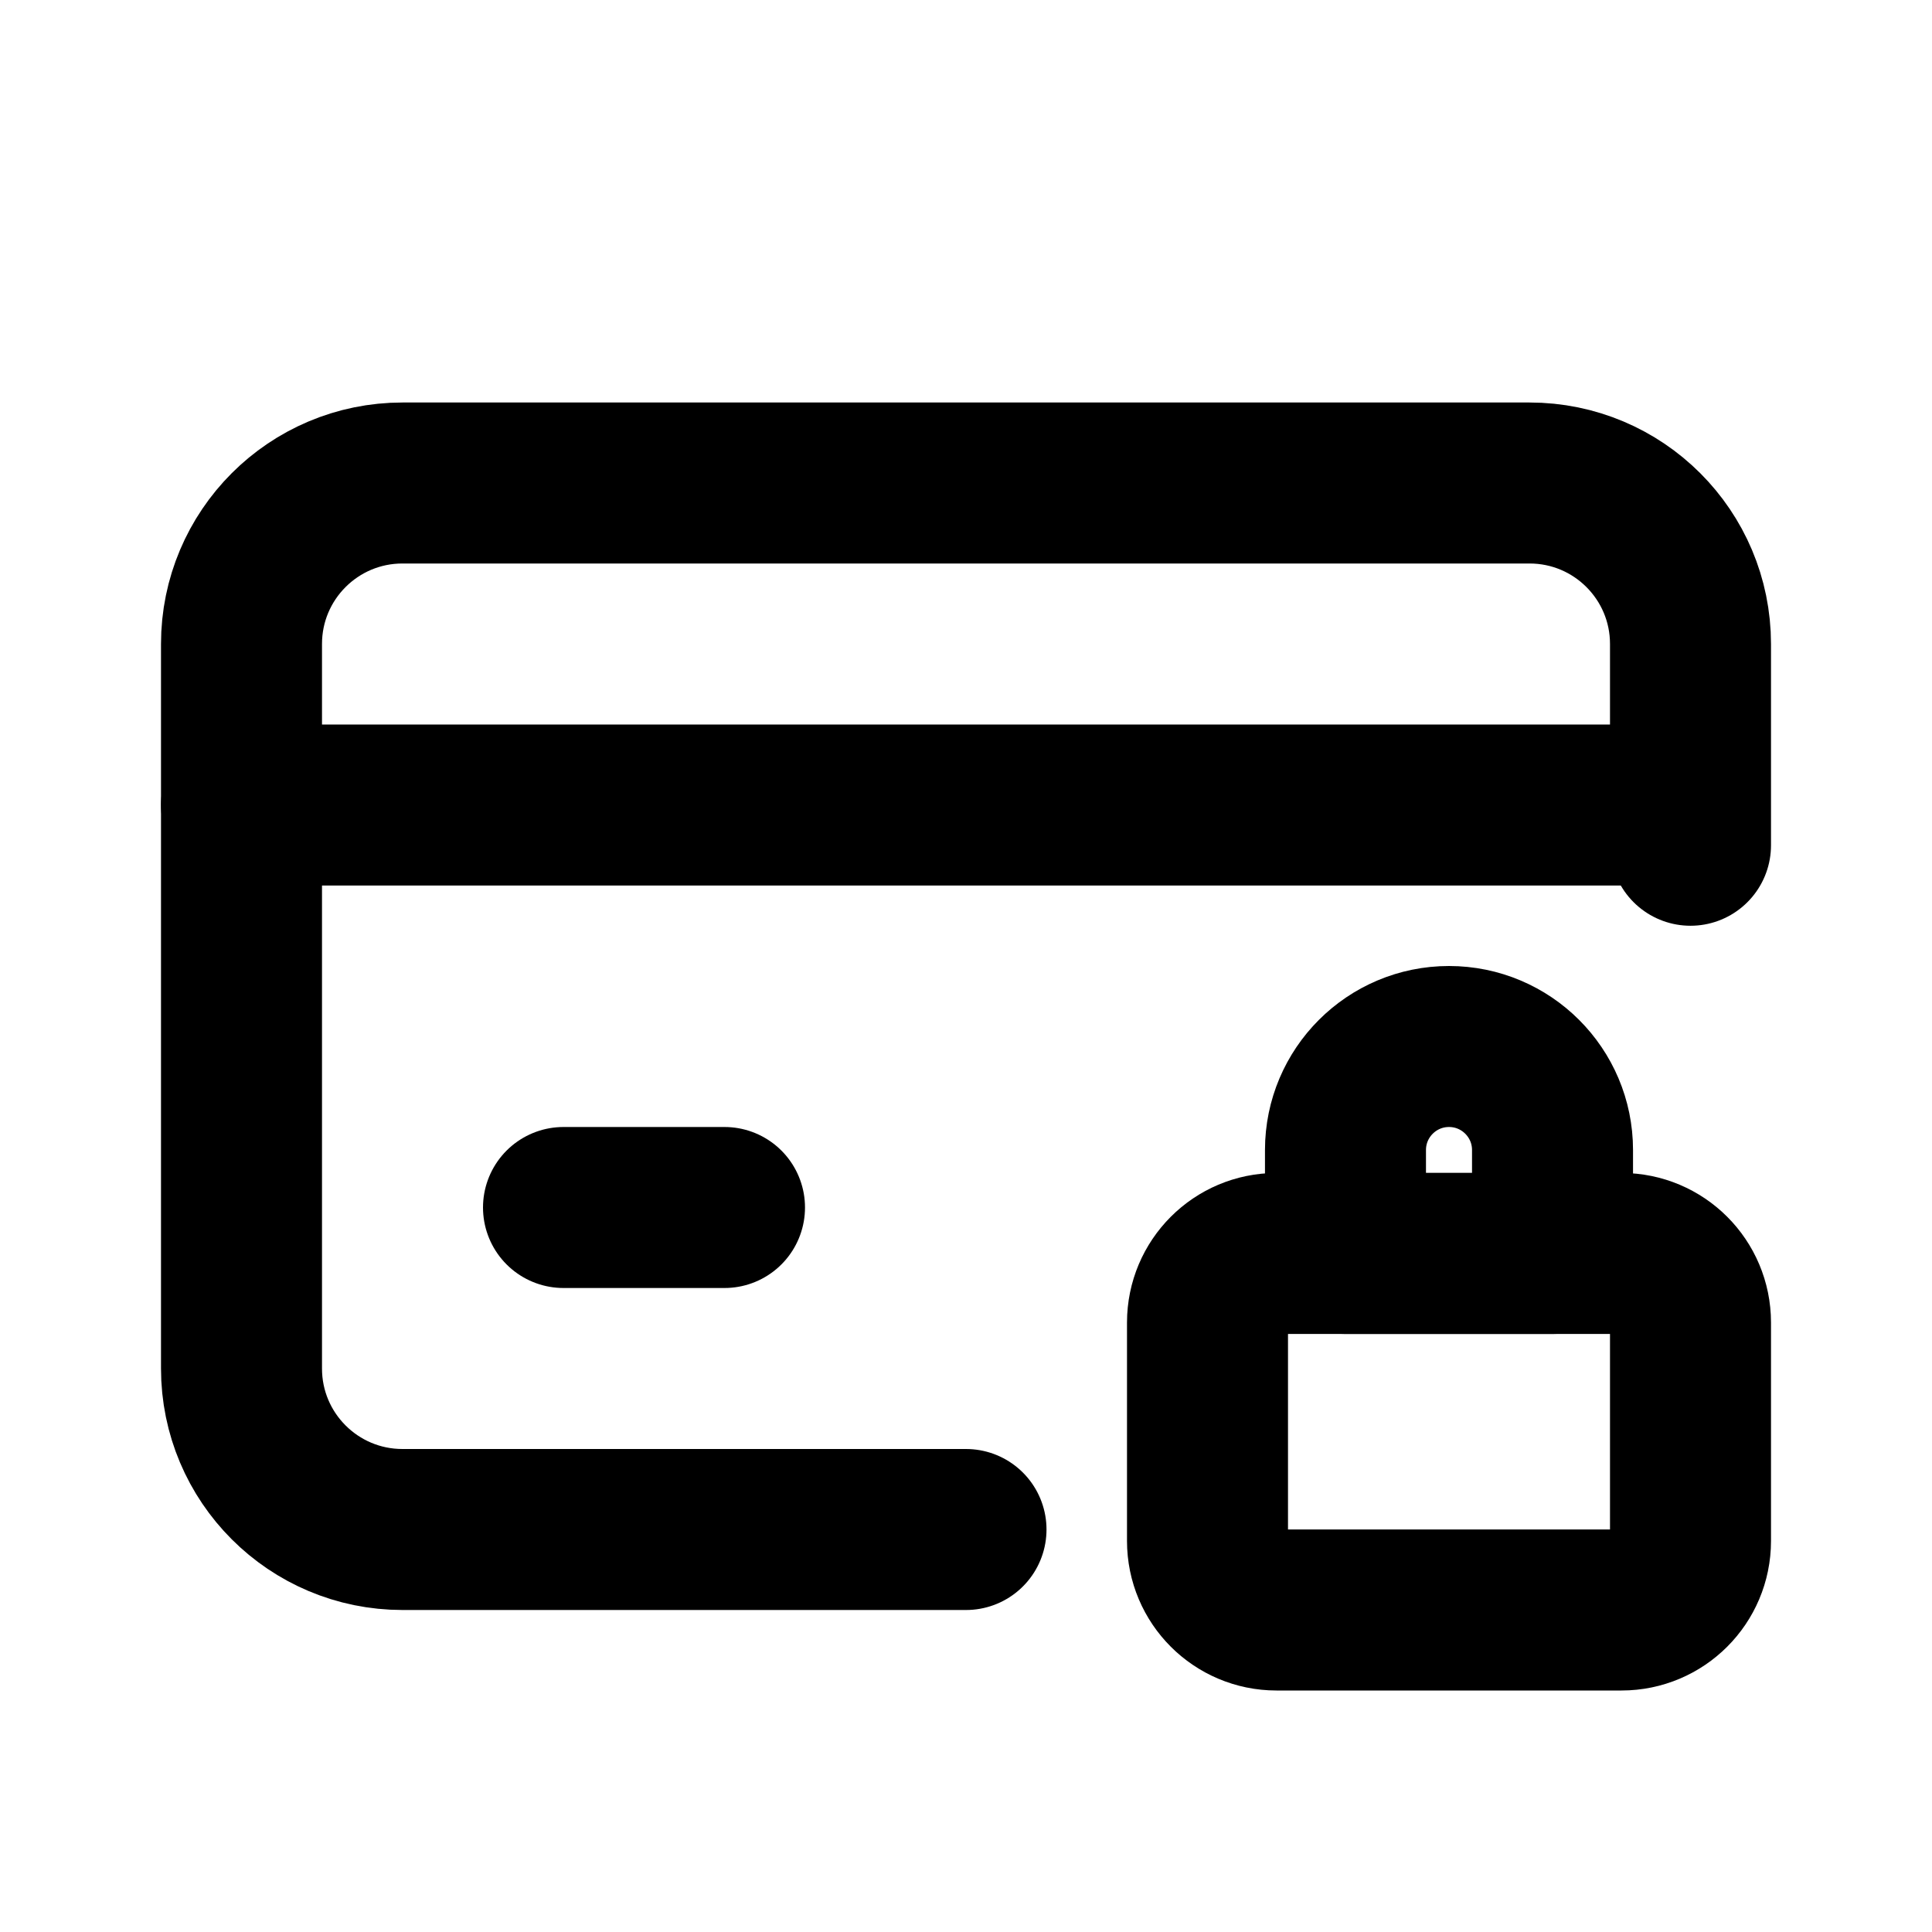
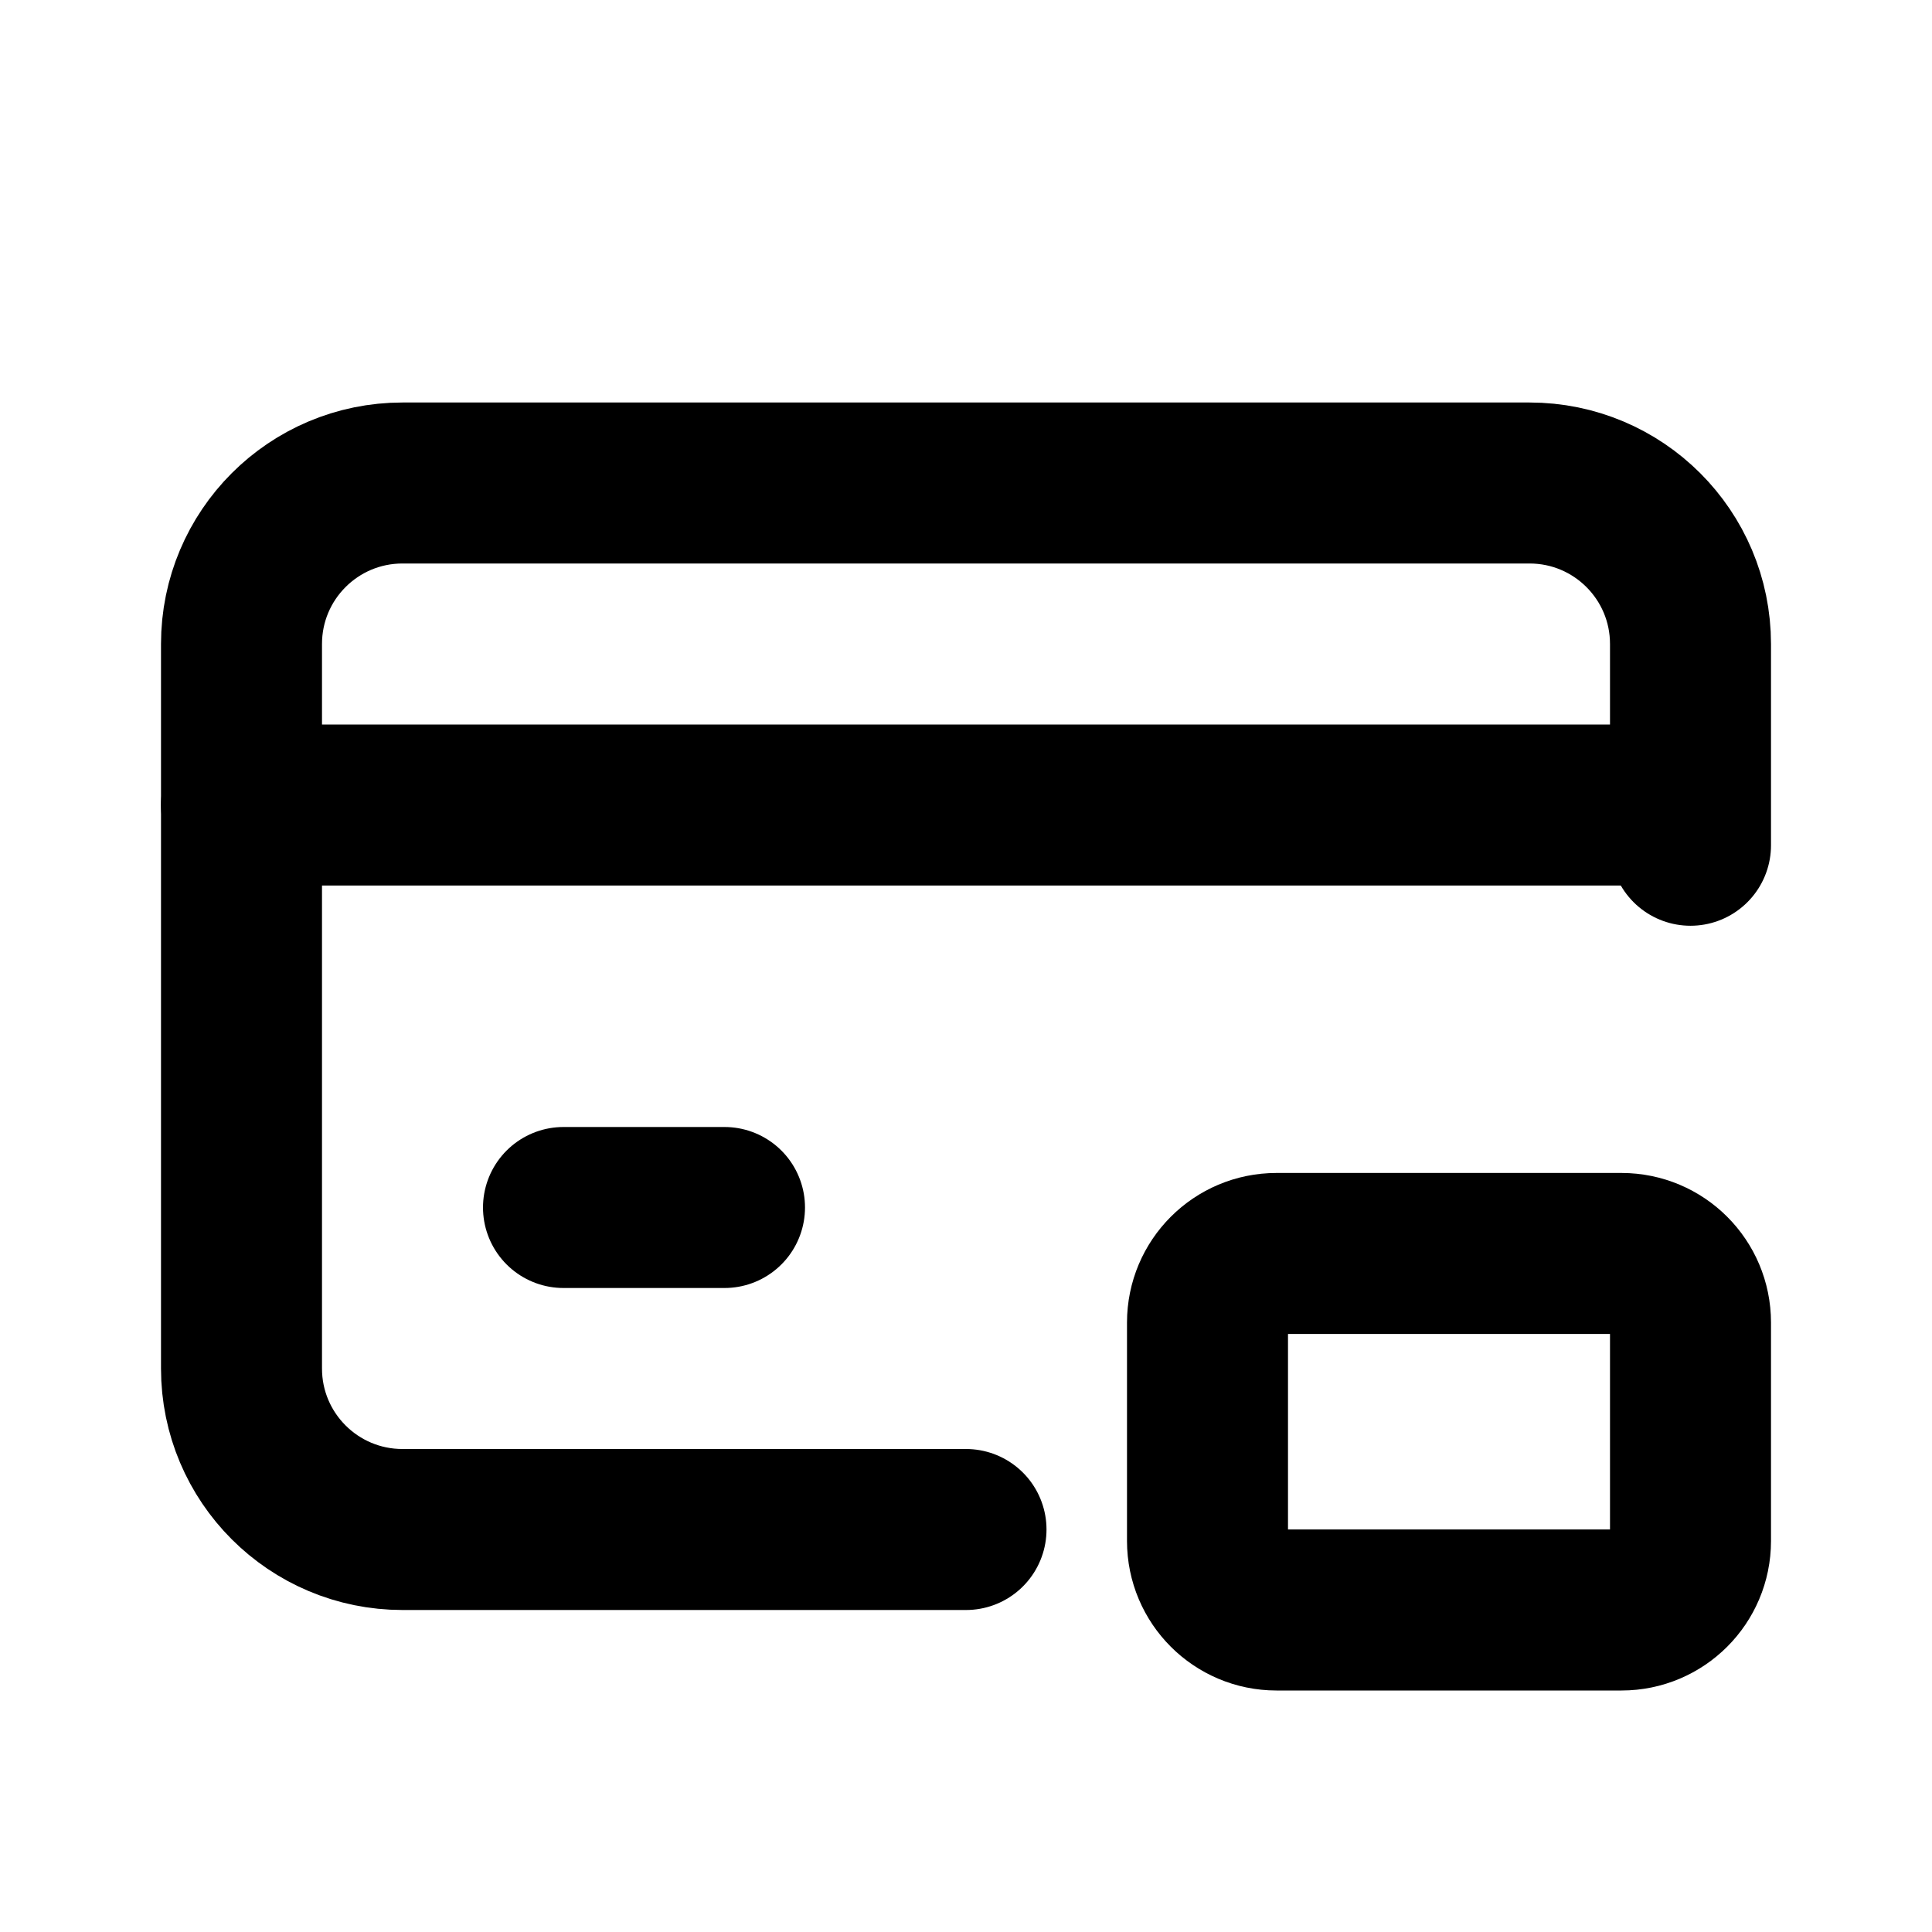
<svg xmlns="http://www.w3.org/2000/svg" fill="none" viewBox="0 0 24 24" height="800px" width="800px">
  <path stroke-linejoin="round" stroke-linecap="round" stroke-width="2" stroke="#000000" d="M21 10.5V8C21 6.895 20.105 6 19 6H5C3.895 6 3 6.895 3 8V17C3 18.105 3.895 19 5 19H12" />
  <path stroke-linejoin="round" stroke-linecap="round" stroke-width="2" stroke="#000000" d="M15 16.429C15 15.955 15.384 15.571 15.857 15.571H20.143C20.616 15.571 21 15.955 21 16.429V19.143C21 19.616 20.616 20 20.143 20H15.857C15.384 20 15 19.616 15 19.143V16.429Z" />
-   <path stroke-linejoin="round" stroke-linecap="round" stroke-width="2" stroke="#000000" d="M16.714 14.286C16.714 13.576 17.29 13 18 13C18.71 13 19.286 13.576 19.286 14.286V15.571H16.714V14.286Z" />
  <path stroke-linejoin="round" stroke-linecap="round" stroke-width="2" stroke="#000000" d="M3 10H20.5" />
  <path stroke-linejoin="round" stroke-linecap="round" stroke-width="2" stroke="#000000" d="M7 15H9" />
</svg>